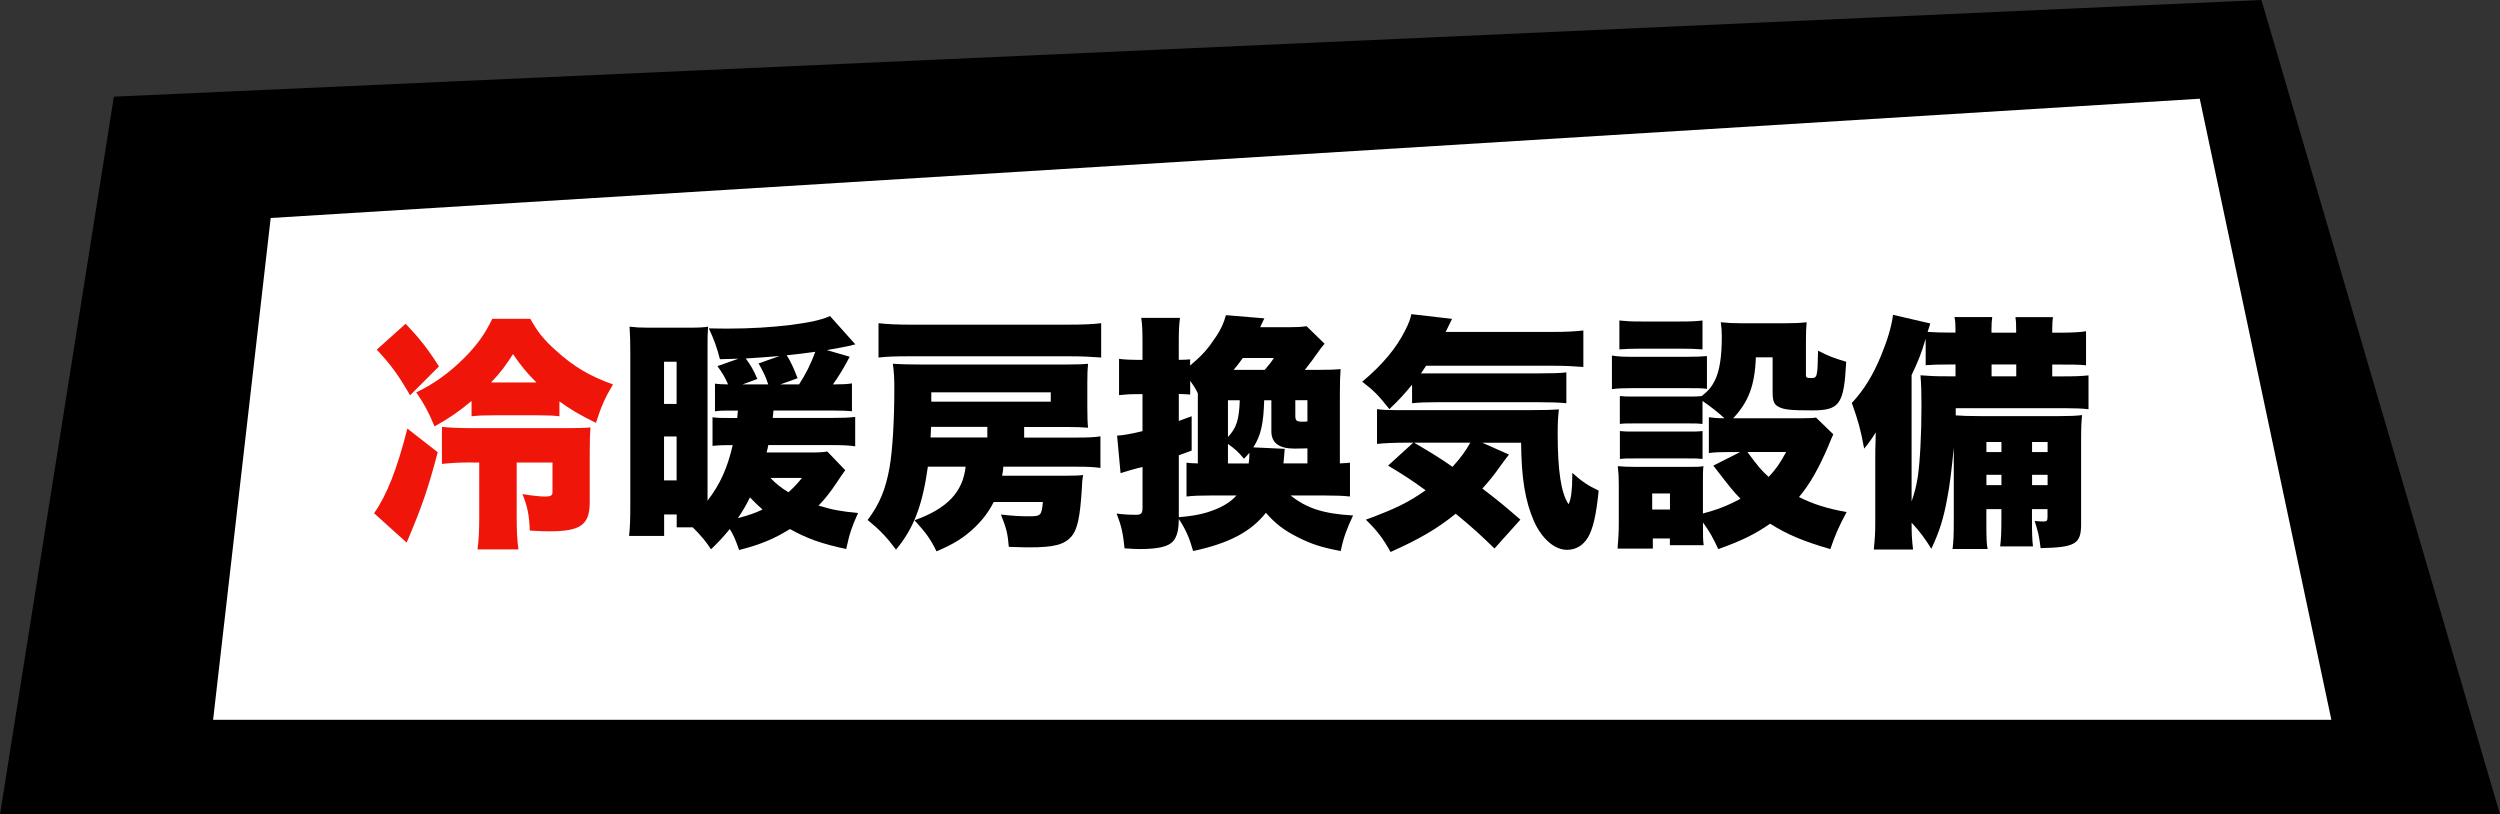
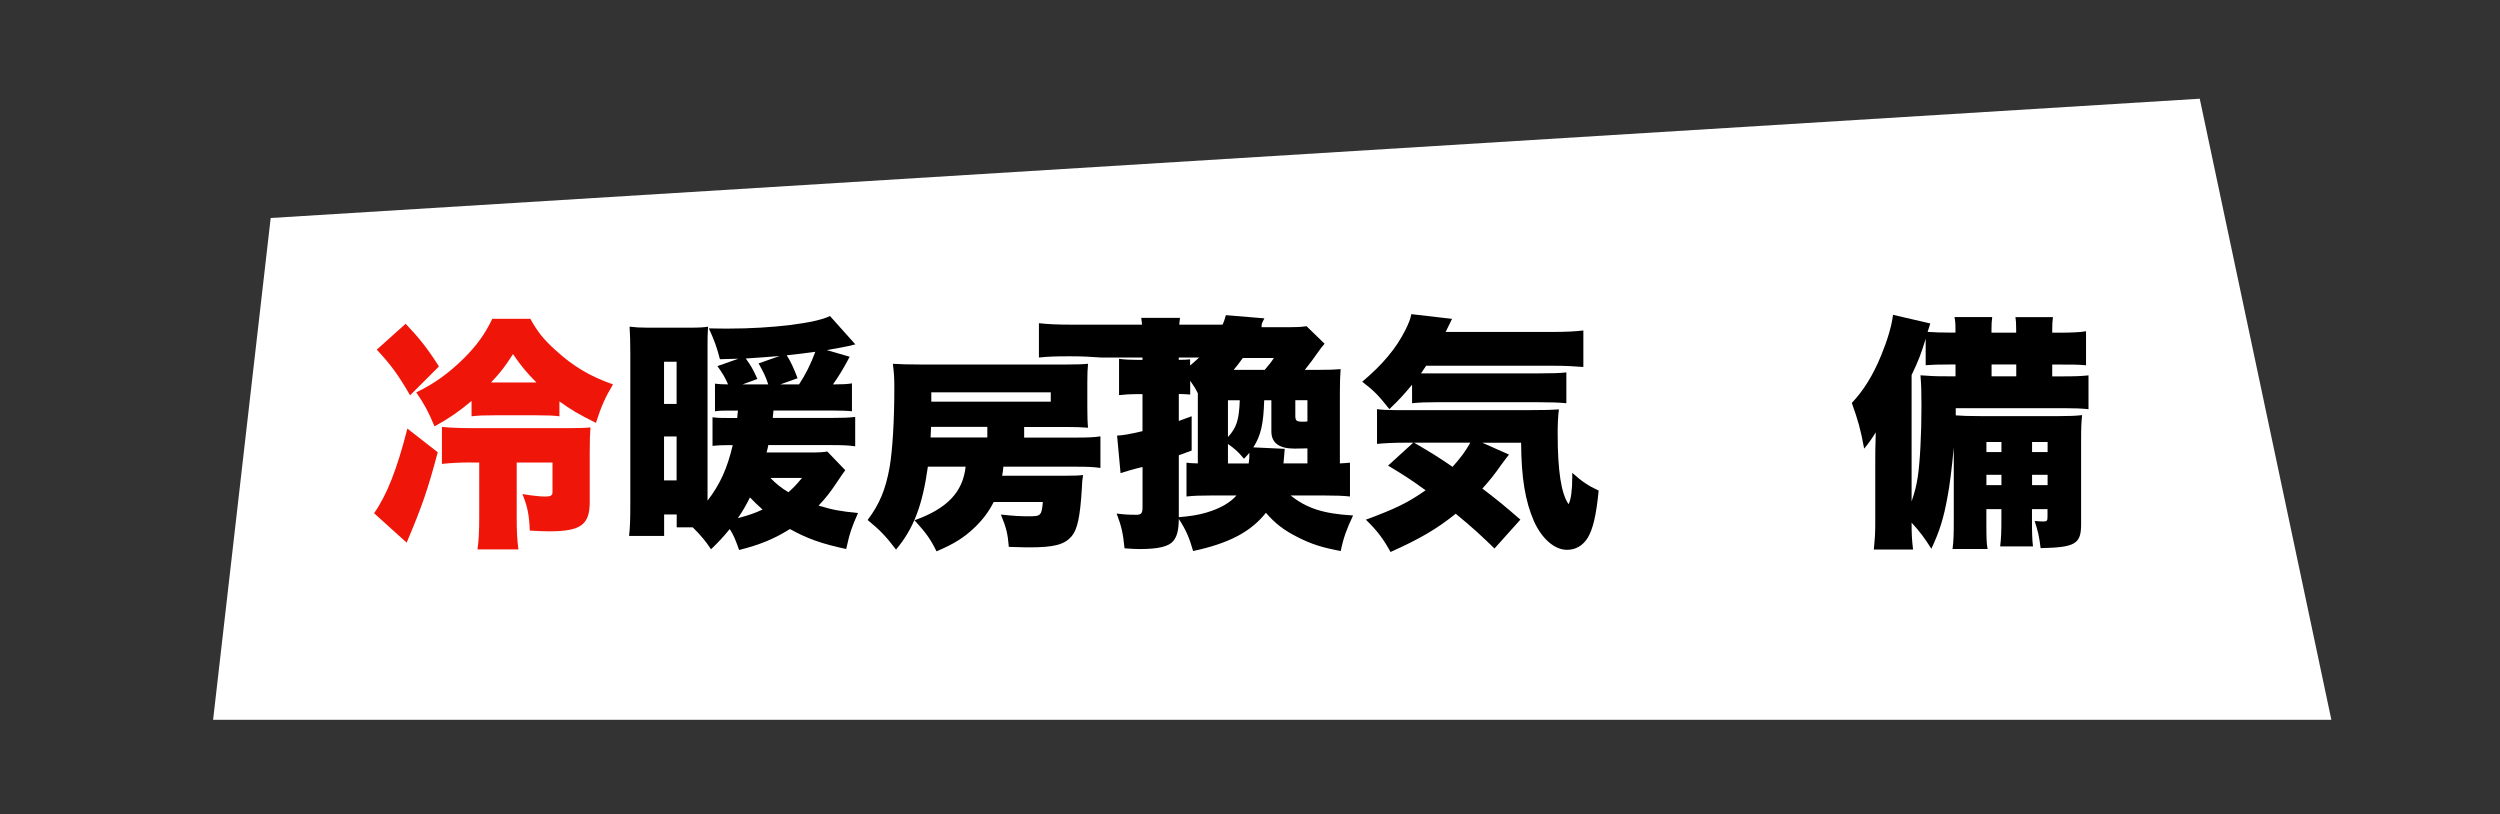
<svg xmlns="http://www.w3.org/2000/svg" viewBox="0 0 547.03 178.22">
  <rect x="0" y="0" width="547.03" height="178.22" fill="#333333" stroke="none" />
-   <path d="m24.92 21.15 469.91-21.15 52.2 178.2-547.03.02z" />
  <path d="m510.13 157.5h-463.5l12.6-109.8 422.1-26.1z" fill="#fff" />
  <path d="m95.78 98.97c-2.21 8.32-3.46 11.88-6.8 19.76l-7.13-6.43c2.81-4 5.02-9.61 7.29-18.52l6.64 5.18zm-7.02-28.13c3.02 3.19 4.7 5.29 7.29 9.34l-6.32 6.32c-2.65-4.59-4.27-6.75-7.29-9.99zm33.64 20.25c-1.24-.16-2.59-.22-5.02-.22h-9.07c-2.43 0-3.67.05-5.13.22v-3.35c-2.86 2.38-4.81 3.73-8.1 5.56-1.4-3.35-2.21-4.81-4-7.45 3.78-1.78 7.24-4.27 10.48-7.51 2.81-2.81 4.59-5.29 6.16-8.59h8.32c1.62 2.92 2.97 4.59 5.56 6.91 3.83 3.51 7.56 5.72 12.53 7.45-1.73 2.92-2.54 4.7-3.73 8.42-3.62-1.78-5.62-2.97-7.99-4.7v3.24zm-19.33 10.1c-2.43 0-4.43.11-6.37.32v-8.1c1.46.16 3.78.27 6.53.27h21.11c2.97 0 3.78-.05 4.86-.16-.11 1.51-.16 2.75-.16 5.51v10.8c0 5.02-1.94 6.43-8.91 6.43-1.3 0-2.11-.05-4.21-.16-.11-3.4-.54-5.45-1.62-7.99 2.32.38 4 .54 4.97.54 1.24 0 1.62-.22 1.62-.97v-6.48h-7.83v12.15c0 2.92.11 4.97.38 6.86h-8.96c.27-1.84.38-4.05.38-6.86v-12.15h-1.78zm14.31-17.5c-2.11-2.11-3.4-3.67-5.13-6.21-1.73 2.7-2.7 4-4.81 6.21z" fill="#f01509" />
  <path d="m184.94 102.91c-.43.59-.65.86-1.94 2.81-1.19 1.78-2.32 3.29-3.89 4.91 3.02.92 4.7 1.24 8.64 1.62-1.4 3.13-1.84 4.43-2.59 7.88-5.35-1.13-8.64-2.32-12.31-4.37-3.56 2.21-6.48 3.4-11.12 4.59-.86-2.43-1.19-3.19-2.05-4.59-1.51 1.84-2.32 2.7-4.1 4.43-1.13-1.73-2.16-2.97-4-4.81h-3.51v-2.81h-2.75v4.7h-7.67c.22-1.84.27-3.73.27-7.18v-32.89c0-2.21-.05-4.05-.16-5.72 1.35.16 2.27.22 4.1.22h8.91c2.11 0 3.19-.05 4.16-.22-.11 1.84-.11 2.48-.11 4.05v34.02c2.7-3.51 4.32-7.02 5.51-12.15h-1.13c-1.24 0-2.27.05-3.29.16v-6.26c1.24.16 1.57.16 3.35.16h2.05l.16-1.62h-1.78c-1.51 0-2.11 0-3.24.16v-6.05c.92.11 1.62.16 2.86.16-.59-1.4-1.13-2.32-2.32-4l4.59-1.62c-1.67.05-2 .05-4.05.11-.7-2.7-1.19-4.05-2.43-6.75 2.05.05 3.56.05 4.32.05 9.56 0 19.12-1.19 22.19-2.75l5.56 6.21q-.38.05-1.08.27c-1.35.27-2.81.59-5.18.97l5.02 1.46c-1.46 2.75-2.43 4.32-3.67 6.05h.43c1.73 0 2.59-.05 3.73-.22v6.1c-.97-.11-2.65-.16-4.21-.16h-12.96c-.05.54-.11 1.08-.16 1.62h12.8c2.54 0 3.83-.05 5.24-.22v6.43c-1.46-.22-2.75-.27-5.4-.27h-13.61c-.16.7-.16.92-.38 1.62h9.45c2.05 0 2.92-.05 3.83-.22l3.94 4.1zm-39.64-14.53h2.75v-9.23h-2.75zm0 16.74h2.75v-9.61h-2.75zm16.15 8.26c2.38-.65 3.73-1.08 5.4-1.89-1.13-1.03-1.73-1.57-2.75-2.65-.92 1.84-1.51 2.86-2.65 4.54zm9.13-35.48c-3.56.27-4.64.38-7.4.54 1.08 1.46 1.73 2.59 2.54 4.48l-3.24 1.19h5.62c-.59-1.78-.97-2.54-2.11-4.59zm-2 26.68c1.19 1.24 2.32 2.16 3.94 3.13 1.13-1.03 1.62-1.51 2.97-3.13zm6.26-20.47c1.4-2.11 2.59-4.48 3.56-7.13-2.43.32-3.62.49-6.26.76.81 1.24 1.57 2.86 2.38 5.02l-3.78 1.35z" />
-   <path d="m219.55 102.1c-.05.76-.11 1.08-.27 2h13.39c2.54 0 3.46-.05 4.32-.16-.16.97-.22 1.46-.27 2.97-.38 6.26-.97 8.96-2.27 10.48-1.57 1.78-3.78 2.38-9.23 2.38-.81 0-.97 0-4.48-.11-.22-2.81-.54-4.16-1.73-7.07 2.92.32 4.21.38 6.16.38 2.59 0 2.75-.16 3.02-3.13h-10.75c-1.08 2.11-2.32 3.78-4.1 5.51-2.38 2.27-4.48 3.62-8.42 5.29-1.3-2.65-2.21-3.94-4.81-6.8 7.13-2.54 10.58-6.16 11.18-11.72h-8.26c-1.19 8.53-3.13 13.55-6.97 18.14-2.11-2.81-3.51-4.27-6.21-6.48 2.59-3.46 3.94-6.64 4.81-11.56.65-3.78 1.03-10.31 1.03-17.17 0-2.38-.05-3.29-.32-5.45 1.62.11 3.51.16 5.99.16h31.97c2.21 0 3.67-.05 4.75-.16-.11 1.03-.16 2.27-.16 4v5.51c0 1.94.05 3.51.16 4.48-1.46-.11-2.75-.16-4.75-.16h-9.23v2.32h11.34c2.54 0 3.89-.05 5.35-.27v6.91c-1.62-.22-2.86-.27-5.35-.27h-15.88zm21.38-23.87c-2.05-.16-4.21-.27-6.8-.27h-35.1c-2.86 0-4.81.05-6.8.27v-7.51c1.89.22 4.16.32 7.24.32h34.24c3.29 0 5.67-.11 7.24-.32v7.51zm-24.89 15.17h-12.31l-.11 2.32h12.42zm13.88-5.51v-2.05h-26.14v2.05z" />
+   <path d="m219.55 102.1c-.05.76-.11 1.08-.27 2h13.39c2.54 0 3.46-.05 4.32-.16-.16.97-.22 1.46-.27 2.97-.38 6.26-.97 8.96-2.27 10.48-1.57 1.78-3.78 2.38-9.23 2.38-.81 0-.97 0-4.48-.11-.22-2.81-.54-4.16-1.73-7.07 2.92.32 4.21.38 6.16.38 2.59 0 2.75-.16 3.02-3.13h-10.75c-1.08 2.11-2.32 3.78-4.1 5.51-2.38 2.27-4.48 3.62-8.42 5.29-1.3-2.65-2.21-3.94-4.81-6.8 7.13-2.54 10.58-6.16 11.18-11.72h-8.26c-1.19 8.53-3.13 13.55-6.97 18.14-2.11-2.81-3.51-4.27-6.21-6.48 2.59-3.46 3.94-6.64 4.81-11.56.65-3.78 1.03-10.31 1.03-17.17 0-2.38-.05-3.29-.32-5.45 1.62.11 3.51.16 5.99.16h31.97c2.21 0 3.67-.05 4.75-.16-.11 1.03-.16 2.27-.16 4v5.51c0 1.94.05 3.51.16 4.48-1.46-.11-2.75-.16-4.75-.16h-9.23v2.32h11.34c2.54 0 3.89-.05 5.35-.27v6.91c-1.62-.22-2.86-.27-5.35-.27h-15.88zm21.38-23.87c-2.05-.16-4.21-.27-6.8-.27c-2.86 0-4.81.05-6.8.27v-7.51c1.89.22 4.16.32 7.24.32h34.24c3.29 0 5.67-.11 7.24-.32v7.51zm-24.89 15.17h-12.31l-.11 2.32h12.42zm13.88-5.51v-2.05h-26.14v2.05z" />
  <path d="m282.41 108.42c3.51 2.81 7.18 4 13.66 4.37-1.4 2.97-2.11 4.86-2.7 7.78-4.05-.76-6.32-1.46-9.4-3.02-3.02-1.51-4.97-3.02-6.97-5.35-3.29 4.16-8.1 6.7-15.93 8.37-.86-3.02-1.62-4.7-3.13-7.02-.05 2.54-.38 3.78-1.19 4.81-1.03 1.24-3.29 1.78-7.4 1.78-.86 0-1.67-.05-3.29-.16-.32-3.24-.65-4.81-1.73-7.61 1.73.22 2.81.27 4.27.27 1.13 0 1.4-.32 1.4-1.67v-8.8c-.81.22-1.13.27-1.89.49-.11 0-1.08.32-2.92.86l-.76-8.21c1.3-.05 2.81-.32 5.56-.97v-8.1h-1.4c-1.13 0-2.21.05-3.73.22v-7.94c1.24.16 2.38.22 3.83.22h1.3v-3.62c0-2.86-.05-4-.27-5.56h8.48c-.22 1.57-.27 2.75-.27 5.56v3.62c1.19 0 1.67-.05 2.48-.11v1.35c2.81-2.38 3.83-3.56 5.67-6.32 1.03-1.51 1.73-3.02 2.16-4.7l8.42.7c-.16.27-.43.92-.92 1.94h6.26c1.78 0 2.65-.05 3.89-.22l3.94 3.83c-.54.59-.92 1.13-1.46 1.89-.65.97-1.78 2.48-2.86 3.83h3.08c2.59 0 3.4-.05 4.75-.16-.11 1.46-.16 2.97-.16 5.4v15.23c1.08-.05 1.62-.11 2.21-.16v7.4c-1.57-.16-2.86-.22-5.35-.22h-7.67zm-17.55 0c-2.43 0-3.62.05-5.24.22v-7.4c.65.11 1.13.11 2.48.16v-15.34c-.59-1.19-.86-1.57-1.67-2.75v3.02c-.76-.05-1.51-.11-2.11-.11h-.38v5.89c1.08-.38 1.51-.54 2.81-1.03v7.51l-2.81 1.03v13.55c2.54-.22 4.32-.49 6.1-1.03 3.02-.92 5.08-2.11 6.53-3.73h-5.72zm3.83-20.84v8.05c1.89-2.05 2.43-3.73 2.59-8.05zm4.54 13.82c.11-.86.16-1.24.16-2.32-.49.54-.65.76-1.19 1.3-1.24-1.51-2.05-2.21-3.51-3.24v4.27h4.54zm3.51-20.47c.97-1.19 1.3-1.51 2-2.59h-6.8c-.76 1.03-1.13 1.57-2 2.59zm4.37 17.28c-.11 1.62-.16 1.84-.27 3.19h5.24v-3.29c-2.11.05-2.32.05-2.81.05-3.4 0-5.08-1.24-5.08-3.78v-6.8h-1.57c-.16 5.18-.7 7.67-2.38 10.31l6.86.32zm4.97-10.64h-2.65v3.4c0 1.08.27 1.3 1.57 1.3h.65c.11-.05.27-.05.43-.05v-4.64z" />
  <path d="m308.98 84.17c-1.84 2.21-2.65 3.13-4.97 5.35-2.43-3.08-3.4-4.05-5.94-5.99 4.54-3.83 7.4-7.29 9.4-11.23.81-1.62 1.13-2.48 1.35-3.56l8.91 1.03c-.11.22-.59 1.19-1.4 2.86h23.49c2.92 0 4.86-.11 6.64-.32v7.99c-1.94-.16-3.94-.27-6.64-.27h-27.76c-.43.65-.59.86-1.13 1.67h25.65c2.86 0 4.91-.05 6.16-.22v6.75c-1.73-.16-3.35-.22-6.16-.22h-22.36c-2.21 0-3.62.05-5.24.22v-4.05zm21.22 15.28c-.43.54-.65.81-1.84 2.43-1.35 1.94-2.48 3.35-4 5.02 3.89 2.97 5.08 4 8.32 6.8l-5.67 6.32c-2.75-2.7-4.81-4.59-8.48-7.61-4.16 3.35-7.88 5.51-14.26 8.37-1.62-2.92-2.86-4.59-5.4-7.07 6.59-2.43 9.29-3.78 13.07-6.43-3.13-2.27-4.54-3.19-8.21-5.4l5.51-5.02h-1.13c-3.19 0-5.13.11-6.8.27v-7.61c.97.16 2.27.22 4.21.22h29.11c3.73 0 4.81-.05 6.48-.16-.22 1.67-.27 3.4-.27 5.35 0 8.05.76 13.07 2.38 15.39.54-.92.81-3.19.81-5.89v-.97c2.11 1.89 3.46 2.81 5.78 3.89-.54 5.45-1.24 8.37-2.38 10.31-1.08 1.73-2.65 2.65-4.54 2.65-2.75 0-5.51-2.43-7.24-6.26-1.89-4.37-2.75-9.29-2.81-17.17h-8.48l5.83 2.59zm-20.79-2.59c3.89 2.27 5.62 3.35 8.42 5.29 1.89-2.11 2.75-3.29 3.89-5.29z" />
-   <path d="m352.72 77.8c1.3.22 2.38.27 4.37.27h12.04c2.21 0 3.19-.05 4.37-.16v7.18c-1.19-.16-1.57-.16-4.27-.16h-12.15c-1.94 0-3.13.05-4.37.22v-7.34zm21.22 13.5c1.19.16 1.78.22 3.4.22-1.35-1.24-3.35-2.81-4.81-3.78v5.02c-.97-.11-1.46-.11-3.13-.11h-11.72c-1.67 0-2.32 0-3.24.11v-6.1c1.03.11 1.57.11 3.24.11h11.72c1.67 0 2.11 0 2.97-.11 1.57-1.24 2.21-2.11 2.92-3.51.97-2.05 1.46-5.08 1.46-9.45 0-1.35-.05-1.94-.22-3.19 1.46.16 2.54.22 4.27.22h10.04c1.84 0 2.92-.05 4.48-.22-.11 1.13-.16 2.27-.16 4v7.56c0 .54.22.65 1.08.65 1.4 0 1.46-.11 1.57-5.99 2.16 1.13 3.56 1.67 6.16 2.43-.49 9.34-1.4 10.64-7.51 10.64-4.59 0-6.1-.16-7.24-.76-1.03-.49-1.35-1.3-1.35-3.24v-7.61h-3.67c-.22 6.16-1.62 9.77-4.97 13.34h14.58c1.94 0 2.86-.05 3.56-.16l3.78 3.67q-.38.76-1.08 2.54c-2.11 4.91-4.05 8.37-6.43 11.18 3.13 1.57 6.21 2.54 10.42 3.29-1.67 3.08-2.54 5.08-3.56 8.1-5.78-1.67-9.45-3.19-13.18-5.56-3.35 2.32-6.21 3.73-11.34 5.56-1.13-2.43-1.89-3.83-3.35-5.83v1.03c0 2.21 0 2.75.16 3.94h-7.4v-1.46h-3.73v2.21h-7.72c.16-1.84.27-3.62.27-5.35v-8.64c0-1.62-.05-2.59-.22-4.05 1.3.11 2.21.16 4 .16h11.45c1.89 0 2.43 0 3.29-.16-.11.97-.11 1.67-.11 3.56v6.8c2.92-.76 5.62-1.78 8.21-3.24-1.62-1.67-1.84-1.94-5.94-7.24l5.89-2.97h-2.43c-2.05 0-3.08.05-4.43.22v-7.83zm-19.6-21.17c1.62.16 2.38.22 4.91.22h8.37c2.54 0 3.29-.05 4.91-.22v6.32c-1.62-.11-2.59-.16-4.91-.16h-8.37c-2.16 0-3.46.05-4.91.16zm.11 24.19c.92.11 1.51.11 3.24.11h11.72c1.78 0 2.27 0 3.13-.11v6.1c-1.03-.11-1.46-.11-3.24-.11h-11.72c-1.62 0-2.21 0-3.13.11zm7.07 17.17h3.89v-3.51h-3.89zm20.84-12.58c2.27 3.08 3.08 4.05 4.64 5.45 1.62-1.73 2.48-2.97 3.83-5.45h-8.48z" />
  <path d="m434.64 111.39v2.75c0 3.89.05 4.81.27 5.99h-7.67c.22-1.62.27-3.24.27-5.99v-16.2q-.7 7.34-1.35 10.64c-.86 4.86-1.78 7.72-3.56 11.5-1.51-2.43-2.54-3.78-4.32-5.72 0 2.38.05 3.62.32 5.89h-8.59c.27-2.81.32-3.62.32-6.21v-13.45c0-1.19 0-2.38.11-5.99-.86 1.4-1.67 2.54-2.54 3.56-.81-4.37-1.3-6.05-2.7-9.99 2.59-2.75 4.64-6.05 6.43-10.42 1.35-3.29 2.27-6.32 2.59-8.86l8.15 1.89c-.22.7-.27.92-.59 1.84 1.51.11 3.08.16 5.24.16h.86v-.7c0-1.4-.05-1.89-.22-2.7h8.26c-.11.81-.16 1.57-.16 2.65v.76h5.4v-.7c0-1.46-.05-2.05-.16-2.7h8.21c-.11.81-.16 1.51-.16 2.65v.76h1.62c2.48 0 4.81-.11 5.78-.32v7.45c-1.94-.16-2.48-.16-5.78-.16h-1.62v2.59h1.89c3.19 0 4.32-.05 6.05-.22v7.4c-1.51-.16-2.97-.22-5.02-.22h-24.03v1.57c1.4.11 2.86.16 5.4.16h17.23c2.32 0 3.56-.05 5.02-.22-.16 1.35-.22 2.75-.22 5.67v18.2c0 4.32-1.24 5.08-8.86 5.24-.32-2.65-.59-3.73-1.3-5.94.7.05 1.3.11 1.89.11.81 0 .92-.16.92-1.08v-1.62h-3.4v2.05c0 3.29.05 4.7.22 6.1h-7.18c.22-1.78.27-3.24.27-6.1v-2.05h-3.29zm-16.36-1.67c.7-2.05 1.03-3.35 1.35-5.35.49-3.24.81-9.34.81-15.61 0-3.19-.05-4.54-.22-6.64 2.16.16 3.02.22 5.94.22h1.73v-2.59h-.86c-3.19 0-4.05.05-5.67.16v-5.78c-1.03 3.4-1.57 4.75-3.08 7.94zm19.66-13.01h-3.29v2.21h3.29zm0 7.18h-3.29v2.27h3.29zm3.24-21.55v-2.59h-5.4v2.59zm6.86 16.58v-2.21h-3.4v2.21zm0 7.24v-2.27h-3.4v2.27z" />
</svg>